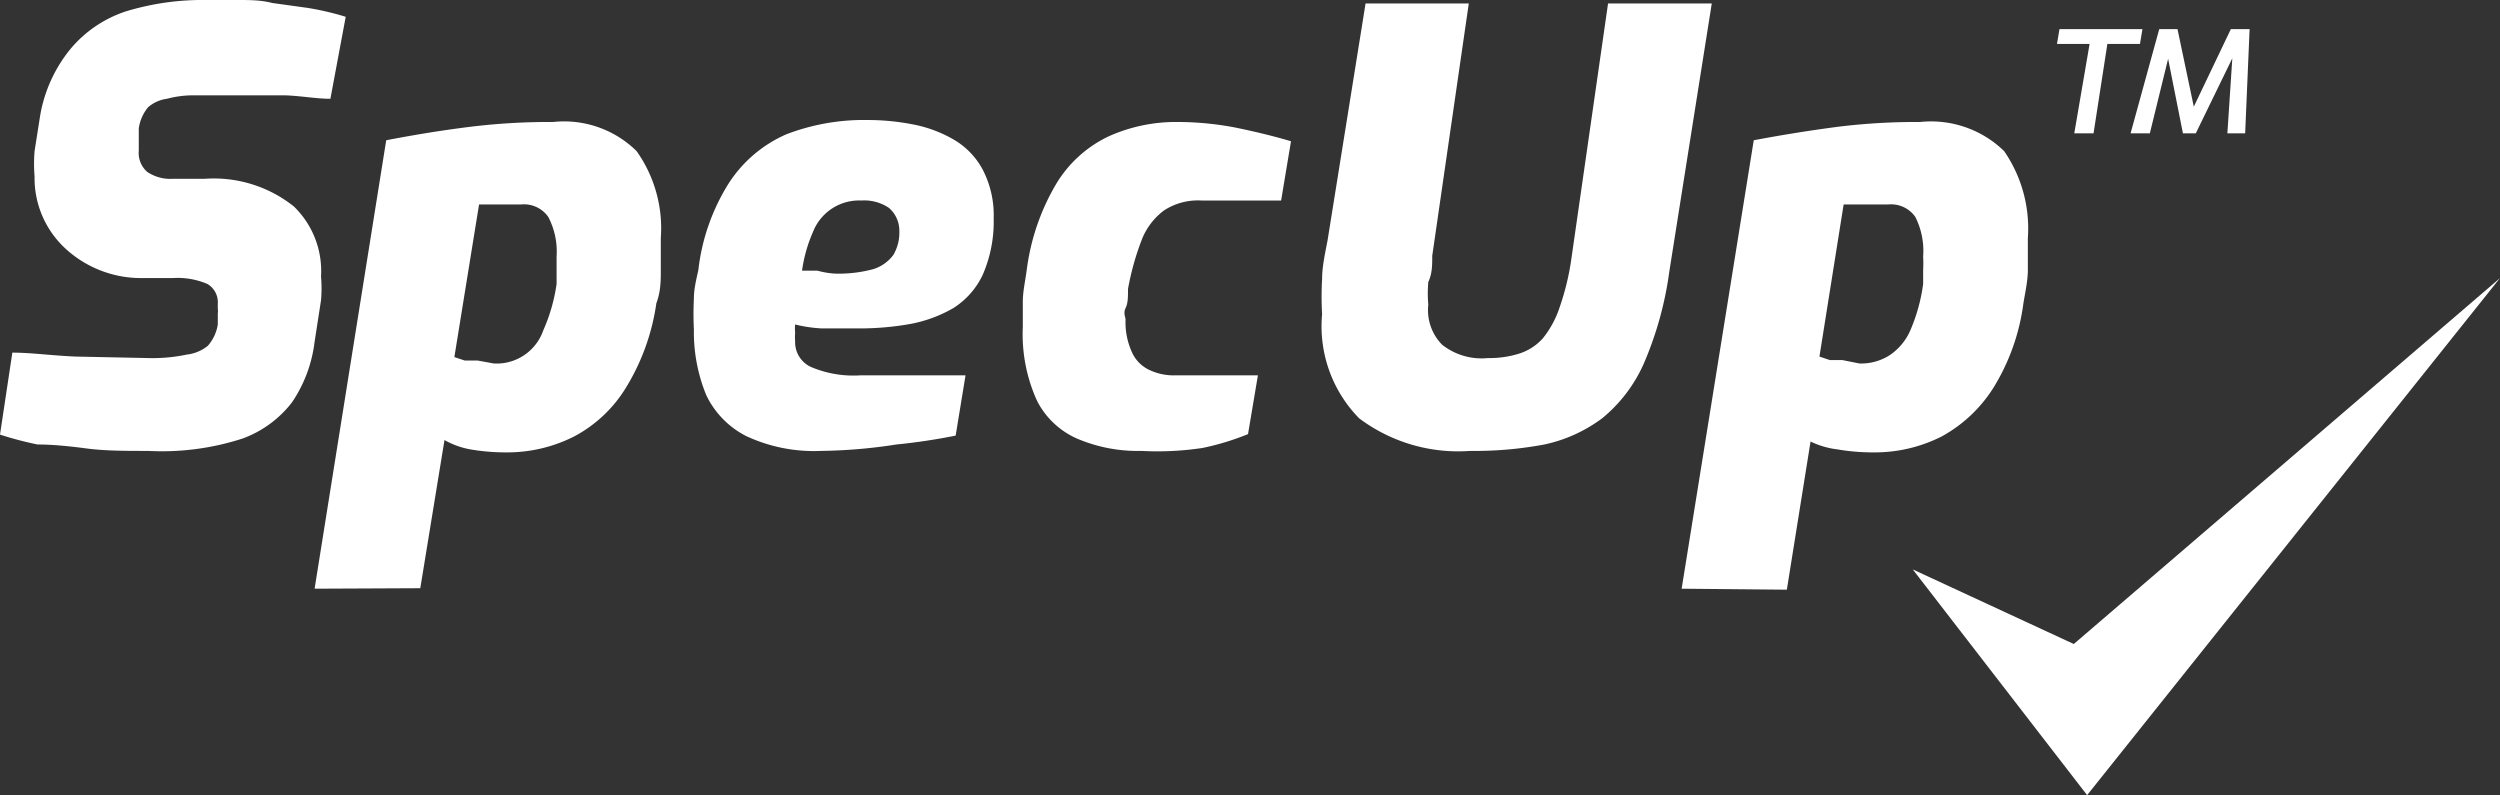
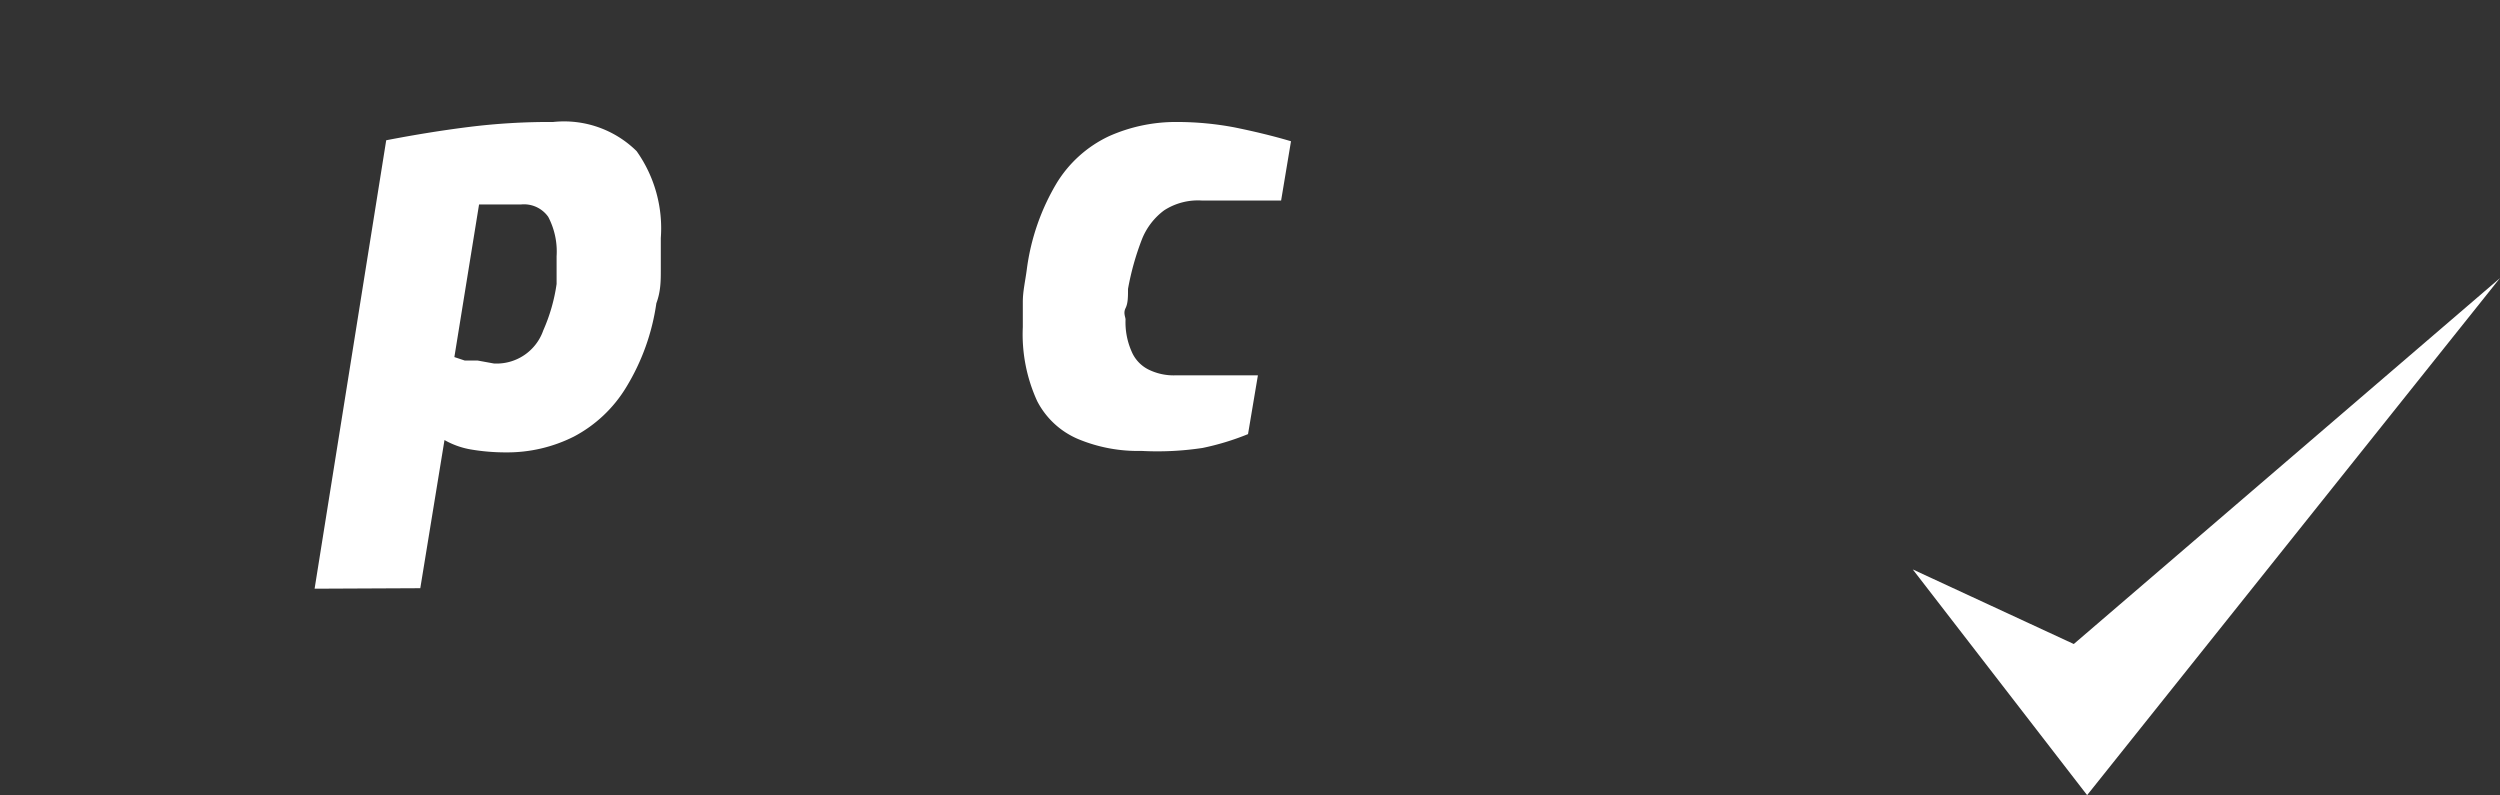
<svg xmlns="http://www.w3.org/2000/svg" viewBox="0 0 50.62 16.1">
  <rect x="0" y="0" width="50.62" height="16.1" fill="#333333" stroke="none" />
  <defs>
    <style>.cls-1{fill:#fff;}</style>
  </defs>
  <g id="Layer_2" data-name="Layer 2">
    <g id="Layer_1-2" data-name="Layer 1">
-       <path class="cls-1" d="M3,9.13c-.46,0-.87,0-1.25-.05S1.05,9,.76,9A7.05,7.05,0,0,1,0,8.8L.25,7.14c.38,0,.8.06,1.29.08L3,7.25a3.35,3.35,0,0,0,.78-.07A.83.83,0,0,0,4.21,7a.86.86,0,0,0,.2-.43l0-.22a.34.34,0,0,0,0-.1v-.1a.43.43,0,0,0-.21-.4,1.54,1.54,0,0,0-.7-.12h-.6A2.26,2.26,0,0,1,1.29,5,1.94,1.94,0,0,1,.7,3.57a3.08,3.08,0,0,1,0-.51l.11-.7A2.9,2.9,0,0,1,1.42,1,2.46,2.46,0,0,1,2.55.23,5.34,5.34,0,0,1,4.18,0l.64,0c.22,0,.46,0,.69.06l.72.1A5.77,5.77,0,0,1,7,.34L6.69,2c-.29,0-.6-.06-.93-.07l-1,0H3.91A2.09,2.09,0,0,0,3.38,2,.73.73,0,0,0,3,2.17a.86.86,0,0,0-.19.43l0,.22s0,.08,0,.12v.11a.51.51,0,0,0,.17.43.84.84,0,0,0,.53.14h.64a2.6,2.6,0,0,1,1.8.56A1.82,1.82,0,0,1,6.5,5.6a2.74,2.74,0,0,1,0,.48l-.13.84a2.77,2.77,0,0,1-.46,1.23,2.23,2.23,0,0,1-1,.73A5.29,5.29,0,0,1,3,9.13Z" />
      <path class="cls-1" d="M6.37,11.92,7.82,2.84q.88-.17,1.68-.27a13.18,13.18,0,0,1,1.7-.1,2.09,2.09,0,0,1,1.69.59,2.7,2.7,0,0,1,.49,1.76c0,.21,0,.42,0,.64s0,.44-.09.68a4.47,4.47,0,0,1-.61,1.7,2.72,2.72,0,0,1-1.06,1,3,3,0,0,1-1.37.32,4.2,4.2,0,0,1-.72-.06A1.64,1.64,0,0,1,9,8.91l-.49,3ZM10,7.36a1,1,0,0,0,1-.67,3.55,3.55,0,0,0,.27-.94c0-.1,0-.19,0-.28s0-.19,0-.28a1.51,1.51,0,0,0-.17-.8.6.6,0,0,0-.55-.25H9.7L9.2,7.23l.21.07.26,0Z" />
-       <path class="cls-1" d="M16.62,9.13a3.24,3.24,0,0,1-1.51-.3A1.8,1.8,0,0,1,14.3,8a3.36,3.36,0,0,1-.25-1.33,6.26,6.26,0,0,1,0-.63c0-.19.05-.39.09-.57a4.19,4.19,0,0,1,.61-1.75,2.65,2.65,0,0,1,1.17-1,4.38,4.38,0,0,1,1.65-.29,4.78,4.78,0,0,1,.92.09,2.61,2.61,0,0,1,.81.3,1.55,1.55,0,0,1,.59.6,2,2,0,0,1,.23,1,2.69,2.69,0,0,1-.22,1.14,1.6,1.6,0,0,1-.6.68,2.74,2.74,0,0,1-.87.32,5.9,5.9,0,0,1-1.06.09c-.27,0-.51,0-.73,0a2.84,2.84,0,0,1-.54-.08.88.88,0,0,0,0,.17,1,1,0,0,0,0,.17.55.55,0,0,0,.32.52,2.2,2.2,0,0,0,1,.17h2.13l-.2,1.22A12.16,12.16,0,0,1,18.15,9,10.63,10.63,0,0,1,16.62,9.13Zm.28-3.59a2.69,2.69,0,0,0,.78-.09.8.8,0,0,0,.41-.29.9.9,0,0,0,.12-.48A.61.61,0,0,0,18,4.21a.89.89,0,0,0-.56-.15,1,1,0,0,0-.59.16,1,1,0,0,0-.39.48,2.91,2.91,0,0,0-.22.78l.31,0A1.72,1.72,0,0,0,16.9,5.54Z" />
      <path class="cls-1" d="M23.11,9.13a3.14,3.14,0,0,1-1.28-.24A1.66,1.66,0,0,1,21,8.12a3.25,3.25,0,0,1-.29-1.5q0-.21,0-.51c0-.21.05-.42.08-.65A4.55,4.55,0,0,1,21.4,3.7a2.48,2.48,0,0,1,1.05-.94,3.32,3.32,0,0,1,1.39-.29A6.27,6.27,0,0,1,25,2.58c.39.08.77.17,1.14.28l-.2,1.2H24.33a1.26,1.26,0,0,0-.76.2,1.35,1.35,0,0,0-.45.59,5.44,5.44,0,0,0-.28,1c0,.16,0,.29-.05.39s0,.18,0,.23a1.46,1.46,0,0,0,.12.64.72.72,0,0,0,.34.37,1.15,1.15,0,0,0,.55.12h1.67l-.2,1.19a5.26,5.26,0,0,1-.92.28A6.09,6.09,0,0,1,23.11,9.13Z" />
-       <path class="cls-1" d="M29.77,9.13a3.34,3.34,0,0,1-2.25-.66,2.66,2.66,0,0,1-.75-2.11,6.2,6.2,0,0,1,0-.71c0-.25.06-.52.11-.78l.77-4.8h2.09L29,5.18c0,.19,0,.36-.08.53a2.68,2.68,0,0,0,0,.46,1,1,0,0,0,.28.81,1.29,1.29,0,0,0,.93.27,2,2,0,0,0,.63-.09,1.08,1.08,0,0,0,.48-.31,2,2,0,0,0,.34-.63,5.19,5.19,0,0,0,.24-1L32.56.07h2.1L33.8,5.5a7.07,7.07,0,0,1-.52,1.87,3,3,0,0,1-.84,1.1A3,3,0,0,1,31.27,9,7.65,7.65,0,0,1,29.77,9.13Z" />
-       <path class="cls-1" d="M34.05,11.92l1.46-9.08c.58-.11,1.15-.2,1.68-.27a13,13,0,0,1,1.69-.1,2.12,2.12,0,0,1,1.7.59,2.76,2.76,0,0,1,.48,1.76c0,.21,0,.42,0,.64s-.05.44-.09.68a4.31,4.31,0,0,1-.6,1.7,2.86,2.86,0,0,1-1.06,1,3,3,0,0,1-1.38.32,4.2,4.2,0,0,1-.72-.06,1.72,1.72,0,0,1-.55-.16l-.48,3Zm3.6-4.56a1.08,1.08,0,0,0,.6-.16,1.17,1.17,0,0,0,.43-.51,3.58,3.58,0,0,0,.26-.94c0-.1,0-.19,0-.28a2.72,2.72,0,0,0,0-.28,1.52,1.52,0,0,0-.16-.8.6.6,0,0,0-.55-.25h-.9l-.49,3.08.21.07.25,0Z" />
-       <path class="cls-1" d="M42,2.7,42.31.89h-.66l.05-.3h1.68l-.05.3h-.66L42.39,2.7Zm1.14,0L43.72.59h.37l.33,1.57L45.17.59h.38L45.46,2.7H45.1l.1-1.52L44.46,2.7H44.2l-.3-1.51L43.53,2.7Z" />
      <polygon class="cls-1" points="50.62 5.63 42.26 16.1 38.73 11.53 41.99 13.04 50.62 5.63" />
    </g>
  </g>
</svg>